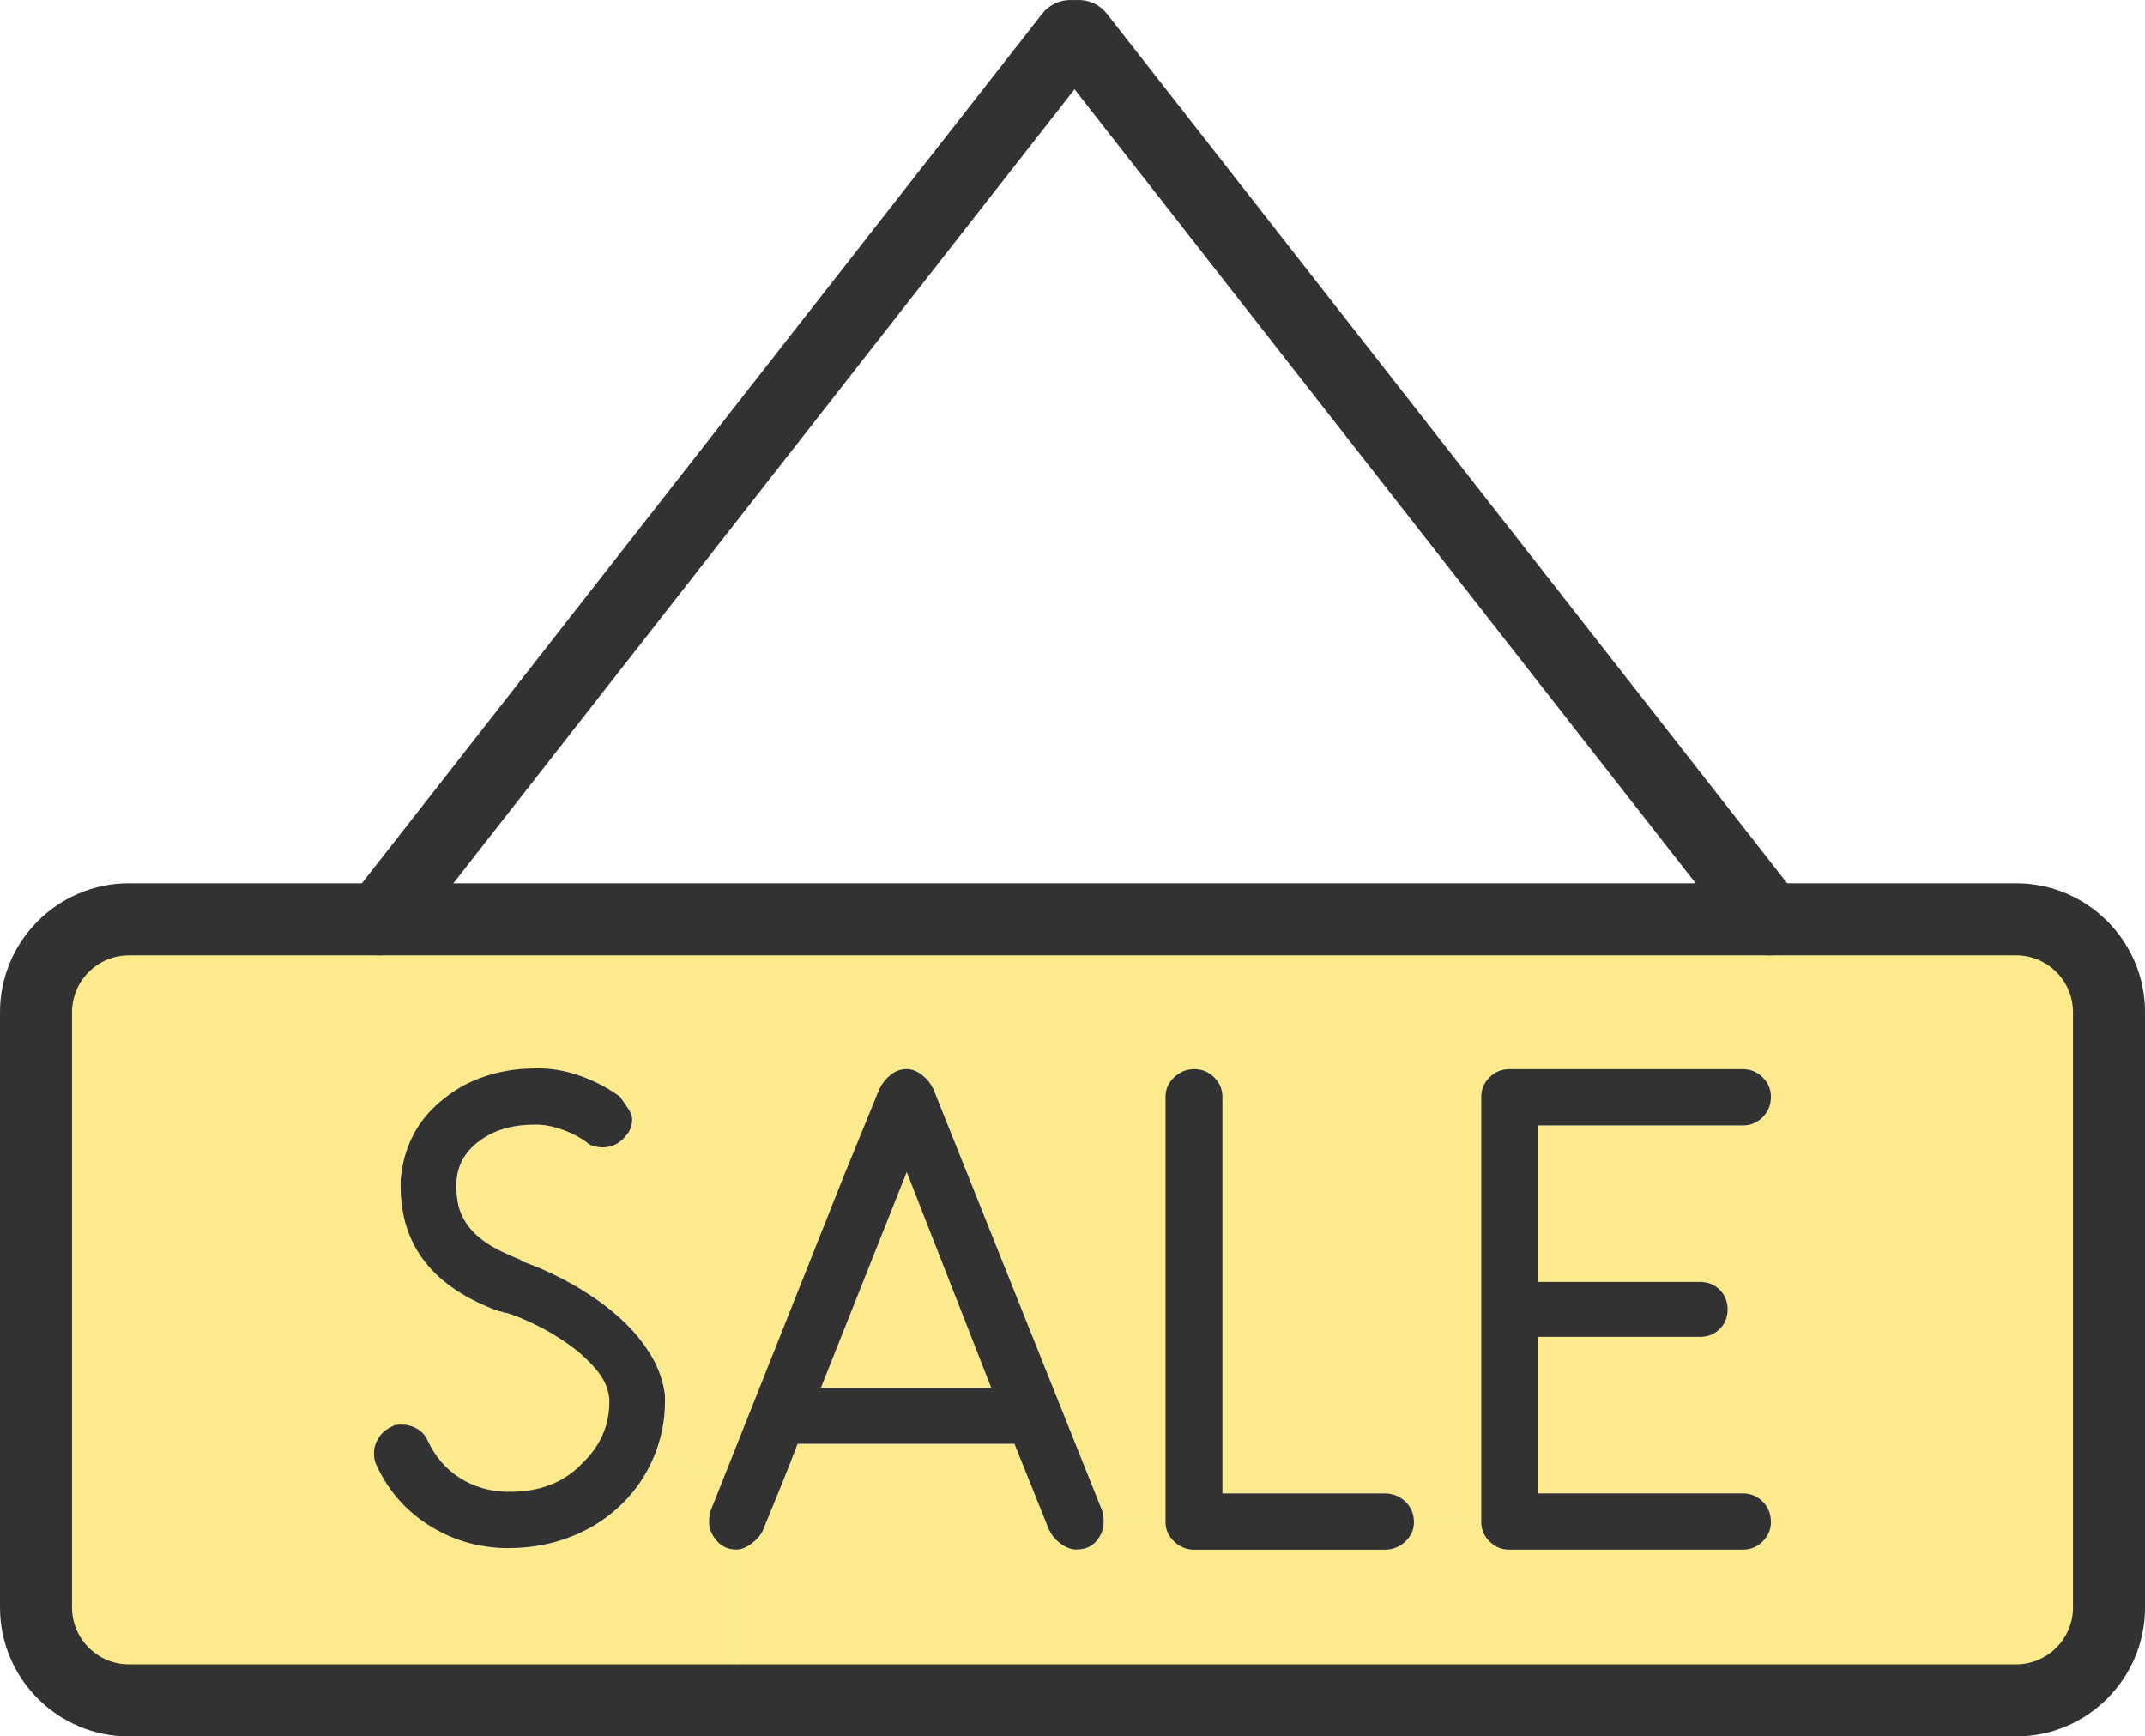
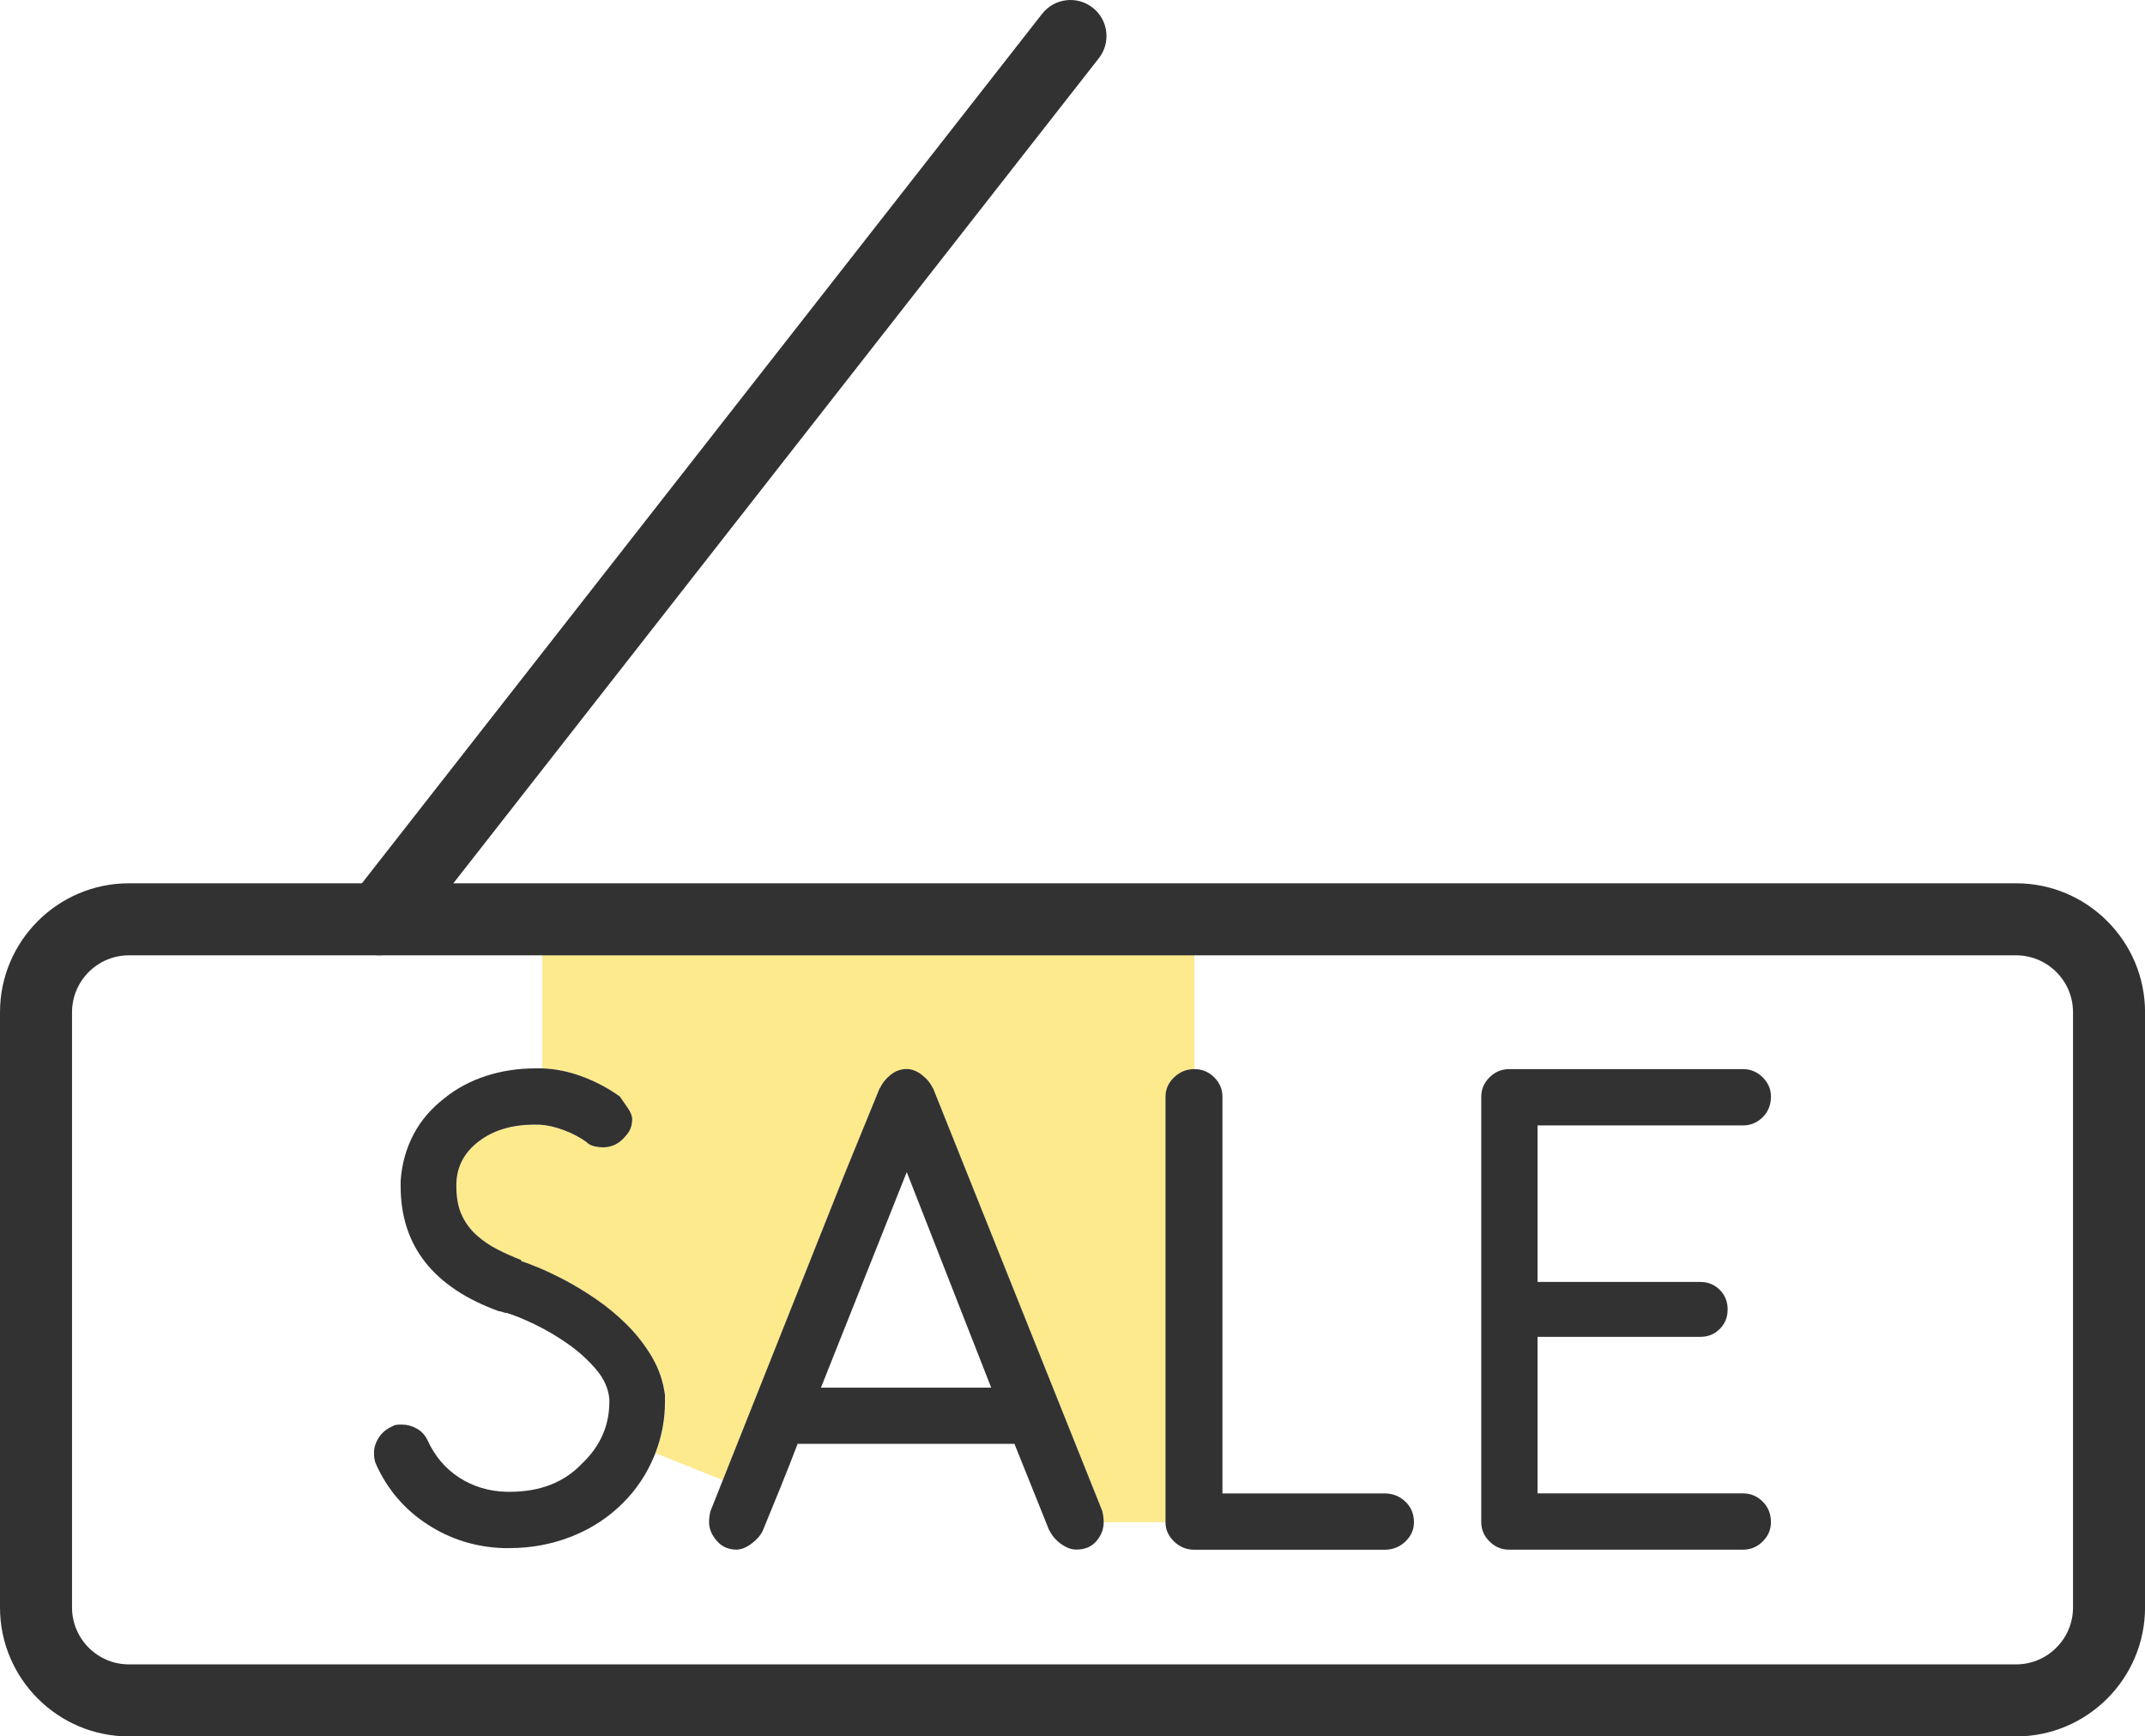
<svg xmlns="http://www.w3.org/2000/svg" version="1.1" id="Layer_1" x="0px" y="0px" viewBox="0 0 476.48 385.66" style="enable-background:new 0 0 476.48 385.66;" xml:space="preserve">
  <style type="text/css">
	.st0{fill:#FCEA8C;}
	.st1{fill:#323232;}
</style>
  <g>
-     <polygon class="st0" points="201.42,260.32 220.18,308.2 182.36,308.2  " />
-     <path class="st0" d="M89.2,316.44c-1.02,0-1.63,0.1-1.83,0.3c-1.42,0.61-2.5,1.47-3.2,2.59c-0.72,1.12-1.07,2.23-1.07,3.35   c0,1.12,0.14,1.98,0.46,2.59c2.54,5.59,6.35,10.05,11.43,13.35c5.08,3.3,10.72,5.05,16.92,5.26h1.22c4.88,0,9.51-0.86,13.88-2.59   c4.37-1.73,8.18-4.22,11.43-7.47c2.95-2.95,5.23-6.37,6.86-10.29c0.1-0.25,0.2-0.49,0.3-0.74l14.96,5.95l-2.75,6.91   c-0.21,0.82-0.31,1.63-0.31,2.45c0,1.42,0.56,2.79,1.68,4.11c1.12,1.32,2.59,1.98,4.42,1.98v33.48H28.64   c-11.4,0-20.64-9.23-20.64-20.64v-132.2c0-11.4,9.23-20.64,20.64-20.64h55.65h36.17v33.12h-1.52c-3.87,0-7.52,0.56-10.98,1.68   c-3.45,1.12-6.51,2.74-9.15,4.88c-3.05,2.34-5.39,5.09-7.02,8.24c-1.62,3.16-2.54,6.56-2.74,10.22v1.22   c0,13.22,7.27,22.47,21.8,27.75c0.3,0,0.86,0.15,1.68,0.46l-0.15-0.15c1.73,0.51,3.87,1.37,6.41,2.59s5,2.67,7.4,4.35   c2.39,1.68,4.47,3.55,6.25,5.64c1.78,2.09,2.77,4.3,2.97,6.64v0.61c0,5.29-2.03,9.86-6.09,13.72c-3.97,4.17-9.3,6.25-16.01,6.25   h-0.76c-3.86-0.1-7.34-1.14-10.44-3.12c-3.1-1.99-5.46-4.76-7.08-8.31c-0.52-1.12-1.29-1.98-2.37-2.59   C91.56,316.74,90.41,316.44,89.2,316.44z" />
-     <path class="st0" d="M329.04,243.55v94.54h-14.95c0-1.84-0.63-3.36-1.9-4.58c-1.27-1.22-2.82-1.83-4.65-1.83h-35.99v-88.14   c0-1.62-0.61-3.05-1.83-4.27c-1.22-1.22-2.69-1.83-4.42-1.83v-33.27h121.82v33.27h-51.84c-1.73,0-3.2,0.61-4.42,1.83   C329.65,240.5,329.04,241.93,329.04,243.55z" />
    <path class="st0" d="M106.43,253.46c3.25-2.44,7.31-3.66,12.2-3.66h1.22c1.73,0.1,3.53,0.51,5.42,1.22   c1.88,0.71,3.53,1.58,4.95,2.59c0.51,0.52,1.12,0.84,1.83,1c0.71,0.15,1.32,0.23,1.83,0.23c2.04,0,3.72-0.81,5.04-2.45   c1.02-1.02,1.52-2.29,1.52-3.81c0-0.71-0.33-1.55-0.99-2.51c-0.66-0.96-1.24-1.8-1.75-2.52c-2.55-1.83-5.32-3.3-8.31-4.42   c-3-1.12-5.98-1.73-8.92-1.83v-33.12h144.85v33.27c-1.74,0-3.23,0.61-4.5,1.83c-1.27,1.22-1.9,2.65-1.9,4.27v94.54h-13.72   c0-0.81-0.1-1.63-0.3-2.45l-37.66-94.08v0.15c-0.51-1.12-1.32-2.11-2.44-2.97c-1.12-0.86-2.23-1.29-3.35-1.29   c-1.32,0-2.52,0.43-3.59,1.29s-1.85,1.85-2.36,2.97v-0.15l-7.92,19.37l-26.98,67.81l-14.96-5.95c1.42-3.68,2.14-7.47,2.14-11.38   v-1.52c-0.41-3.05-1.37-5.87-2.89-8.46c-1.53-2.59-3.36-4.95-5.49-7.09c-2.13-2.13-4.43-4.04-6.86-5.71   c-2.44-1.68-4.77-3.1-7.01-4.27c-2.24-1.16-4.22-2.11-5.95-2.82s-2.95-1.17-3.66-1.37l-0.15-0.3c-1.83-0.71-3.59-1.5-5.26-2.36   c-1.68-0.86-3.2-1.9-4.57-3.13c-1.37-1.22-2.47-2.69-3.28-4.42c-0.81-1.73-1.22-3.86-1.22-6.41v-0.61   C101.49,259.05,103.17,255.9,106.43,253.46z" />
-     <path class="st0" d="M447.85,377.66H163.6v-33.48c1.02,0,2.11-0.43,3.28-1.29c1.16-0.86,2.01-1.8,2.51-2.82   c1.22-2.95,2.54-6.18,3.96-9.68c1.42-3.5,2.69-6.74,3.81-9.68h48.19l7.78,19.37v-0.15c0.51,1.12,1.35,2.11,2.51,2.97   c1.17,0.86,2.31,1.29,3.44,1.29c1.92,0,3.43-0.63,4.49-1.9c1.07-1.27,1.6-2.67,1.6-4.19h13.72c0,1.63,0.63,3.05,1.9,4.27   c1.27,1.22,2.77,1.83,4.5,1.83h42.24c1.83,0,3.38-0.61,4.65-1.83c1.27-1.22,1.9-2.64,1.9-4.27h14.95c0,1.63,0.61,3.05,1.83,4.27   c1.22,1.22,2.69,1.83,4.42,1.83h51.84c1.73,0,3.21-0.61,4.43-1.83c1.22-1.22,1.83-2.64,1.83-4.27c0-1.84-0.61-3.36-1.83-4.58   c-1.22-1.22-2.7-1.83-4.43-1.83h-45.59v-34.76h36.14c1.73,0,3.17-0.58,4.34-1.76c1.17-1.16,1.75-2.62,1.75-4.34   c0-1.73-0.58-3.17-1.75-4.34c-1.17-1.17-2.62-1.76-4.34-1.76h-36.14v-34.76h45.59c1.73,0,3.21-0.61,4.43-1.83   c1.22-1.22,1.83-2.74,1.83-4.58c0-1.62-0.61-3.05-1.83-4.27c-1.22-1.22-2.7-1.83-4.43-1.83v-33.27h5.97h54.75   c11.39,0,20.64,9.24,20.64,20.64v132.2C468.48,368.42,459.24,377.66,447.85,377.66z" />
    <path class="st1" d="M329.04,338.09v-94.54c0-1.62,0.61-3.05,1.83-4.27c1.22-1.22,2.69-1.83,4.42-1.83h51.84   c1.73,0,3.21,0.61,4.43,1.83c1.22,1.22,1.83,2.65,1.83,4.27c0,1.84-0.61,3.36-1.83,4.58c-1.22,1.22-2.7,1.83-4.43,1.83h-45.59   v34.76h36.14c1.73,0,3.17,0.59,4.34,1.76c1.17,1.17,1.75,2.62,1.75,4.34c0,1.73-0.58,3.18-1.75,4.34   c-1.17,1.18-2.62,1.76-4.34,1.76h-36.14v34.76h45.59c1.73,0,3.21,0.61,4.43,1.83c1.22,1.22,1.83,2.74,1.83,4.58   c0,1.63-0.61,3.05-1.83,4.27c-1.22,1.22-2.7,1.83-4.43,1.83h-51.84c-1.73,0-3.2-0.61-4.42-1.83   C329.65,341.14,329.04,339.71,329.04,338.09z" />
    <path class="st1" d="M258.9,338.09v-94.54c0-1.62,0.63-3.05,1.9-4.27c1.27-1.22,2.77-1.83,4.5-1.83c1.73,0,3.2,0.61,4.42,1.83   c1.22,1.22,1.83,2.65,1.83,4.27v88.14h35.99c1.83,0,3.38,0.61,4.65,1.83c1.27,1.22,1.9,2.74,1.9,4.58c0,1.63-0.63,3.05-1.9,4.27   c-1.27,1.22-2.82,1.83-4.65,1.83h-42.24c-1.74,0-3.23-0.61-4.5-1.83C259.53,341.14,258.9,339.71,258.9,338.09z" />
    <path class="st1" d="M220.18,308.2l-18.76-47.88l-19.06,47.88H220.18z M177.17,320.7c-1.12,2.95-2.39,6.18-3.81,9.68   c-1.42,3.5-2.74,6.74-3.96,9.68c-0.51,1.02-1.35,1.96-2.51,2.82c-1.18,0.86-2.27,1.29-3.28,1.29c-1.83,0-3.3-0.66-4.42-1.98   c-1.13-1.32-1.68-2.69-1.68-4.11c0-0.81,0.1-1.63,0.31-2.45l2.75-6.91l26.98-67.81l7.92-19.37v0.15c0.51-1.12,1.29-2.11,2.36-2.97   s2.27-1.29,3.59-1.29c1.12,0,2.23,0.43,3.35,1.29c1.12,0.86,1.93,1.85,2.44,2.97v-0.15l37.66,94.08c0.2,0.82,0.3,1.63,0.3,2.45   c0,1.52-0.53,2.92-1.6,4.19c-1.07,1.27-2.57,1.9-4.49,1.9c-1.13,0-2.27-0.43-3.44-1.29c-1.17-0.86-2.01-1.85-2.51-2.97v0.15   l-7.78-19.37H177.17z" />
    <path class="st1" d="M91.79,252.09c1.63-3.15,3.97-5.89,7.02-8.24c2.64-2.13,5.7-3.76,9.15-4.88c3.45-1.12,7.11-1.68,10.98-1.68   h1.52c2.95,0.1,5.92,0.71,8.92,1.83c3,1.12,5.76,2.59,8.31,4.42c0.51,0.72,1.09,1.56,1.75,2.52c0.66,0.96,0.99,1.8,0.99,2.51   c0,1.52-0.51,2.79-1.52,3.81c-1.32,1.63-3,2.45-5.04,2.45c-0.51,0-1.12-0.08-1.83-0.23c-0.71-0.16-1.32-0.48-1.83-1   c-1.42-1.01-3.07-1.88-4.95-2.59c-1.89-0.71-3.69-1.12-5.42-1.22h-1.22c-4.88,0-8.95,1.22-12.2,3.66   c-3.26,2.45-4.93,5.59-5.04,9.45v0.61c0,2.55,0.41,4.68,1.22,6.41c0.81,1.73,1.91,3.2,3.28,4.42c1.37,1.23,2.89,2.27,4.57,3.13   c1.68,0.86,3.44,1.65,5.26,2.36l0.15,0.3c0.71,0.2,1.93,0.66,3.66,1.37s3.71,1.66,5.95,2.82c2.23,1.18,4.57,2.6,7.01,4.27   c2.44,1.68,4.73,3.58,6.86,5.71c2.13,2.14,3.96,4.5,5.49,7.09c1.52,2.59,2.49,5.42,2.89,8.46v1.52c0,3.91-0.72,7.7-2.14,11.38   c-0.09,0.25-0.19,0.49-0.3,0.74c-1.63,3.92-3.92,7.35-6.86,10.29c-3.26,3.26-7.07,5.75-11.43,7.47c-4.38,1.73-9,2.59-13.88,2.59   h-1.22c-6.2-0.2-11.84-1.96-16.92-5.26c-5.09-3.3-8.9-7.75-11.43-13.35c-0.31-0.61-0.46-1.47-0.46-2.59c0-1.12,0.35-2.23,1.07-3.35   c0.7-1.12,1.78-1.98,3.2-2.59c0.2-0.2,0.81-0.3,1.83-0.3c1.22,0,2.36,0.3,3.43,0.91c1.07,0.61,1.85,1.47,2.37,2.59   c1.63,3.55,3.99,6.32,7.08,8.31c3.11,1.98,6.58,3.02,10.44,3.12h0.76c6.71,0,12.04-2.08,16.01-6.25c4.06-3.86,6.09-8.43,6.09-13.72   v-0.61c-0.2-2.34-1.19-4.55-2.97-6.64c-1.78-2.08-3.86-3.96-6.25-5.64c-2.4-1.68-4.86-3.13-7.4-4.35s-4.68-2.08-6.41-2.59   l0.15,0.15c-0.81-0.3-1.37-0.46-1.68-0.46c-14.53-5.28-21.8-14.53-21.8-27.75v-1.22C89.25,258.65,90.16,255.24,91.79,252.09z" />
    <path class="st1" d="M447.85,385.66H28.64C12.85,385.66,0,372.81,0,357.02v-132.2c0-15.79,12.85-28.64,28.64-28.64h419.21   c15.79,0,28.64,12.85,28.64,28.64v132.2C476.48,372.81,463.64,385.66,447.85,385.66z M28.64,212.18c-6.97,0-12.64,5.67-12.64,12.64   v132.2c0,6.97,5.67,12.64,12.64,12.64h419.21c6.97,0,12.64-5.67,12.64-12.64v-132.2c0-6.97-5.67-12.64-12.64-12.64H28.64z" />
    <path class="st1" d="M84.28,212.18c-1.72,0-3.46-0.56-4.92-1.7c-3.48-2.72-4.09-7.75-1.37-11.23L231.49,3.07   c2.72-3.48,7.75-4.09,11.23-1.37c3.48,2.72,4.09,7.75,1.37,11.23L90.59,209.11C89.01,211.13,86.66,212.18,84.28,212.18z" />
-     <path class="st1" d="M393.1,212.18c-2.38,0-4.73-1.05-6.31-3.07L233.3,12.93c-2.72-3.48-2.11-8.51,1.37-11.23   c3.48-2.72,8.51-2.11,11.23,1.37l153.5,196.18c2.72,3.48,2.11,8.51-1.37,11.23C396.56,211.62,394.83,212.18,393.1,212.18z" />
  </g>
</svg>